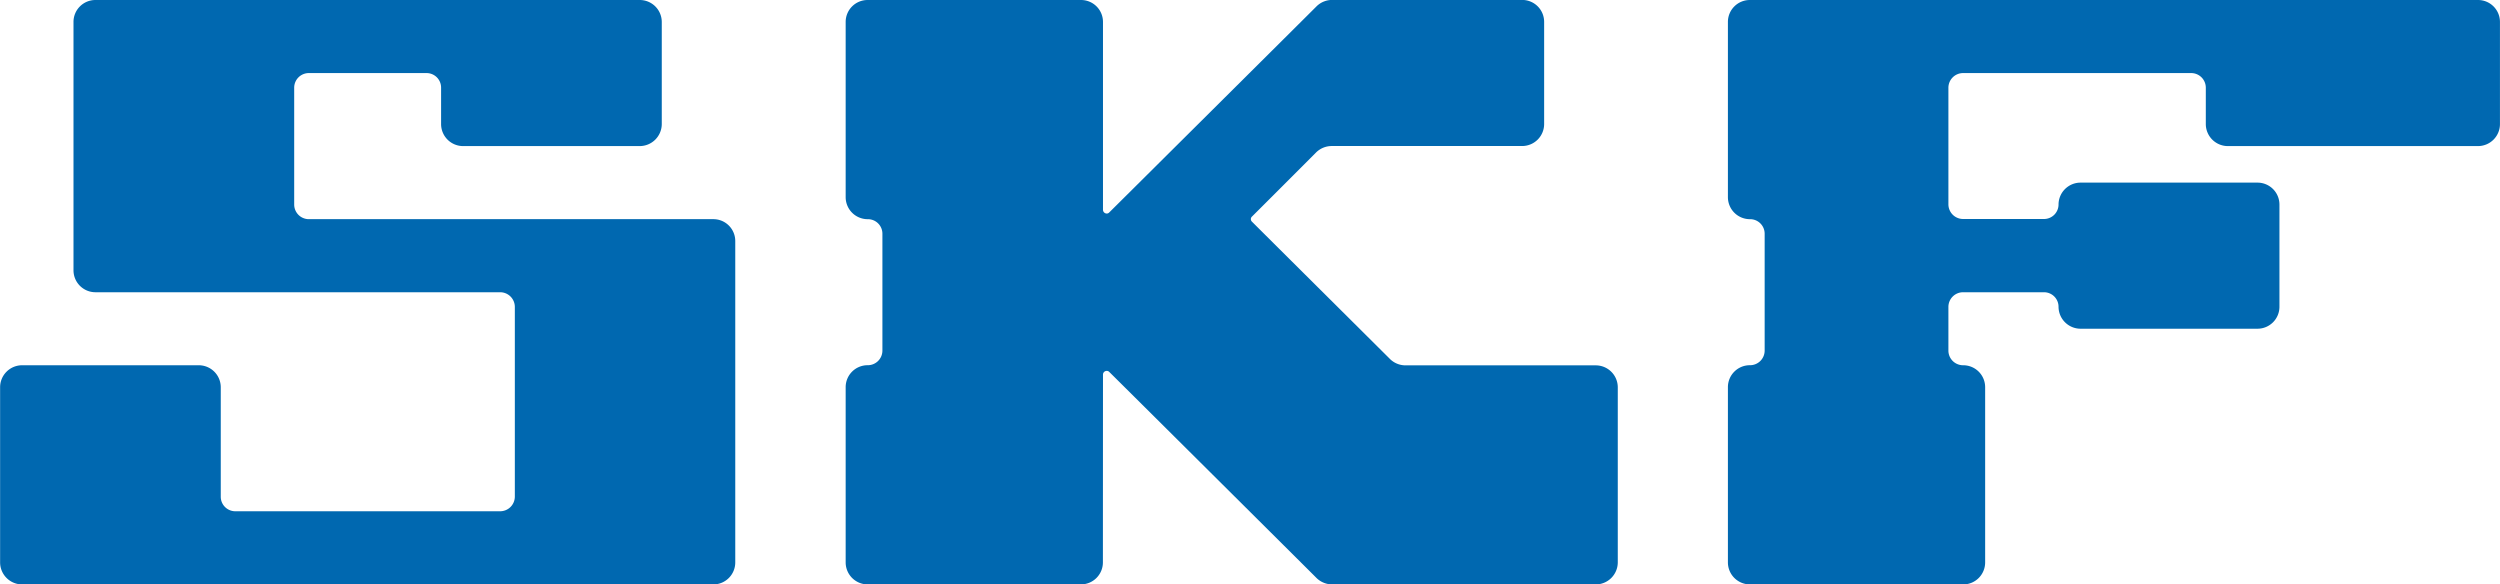
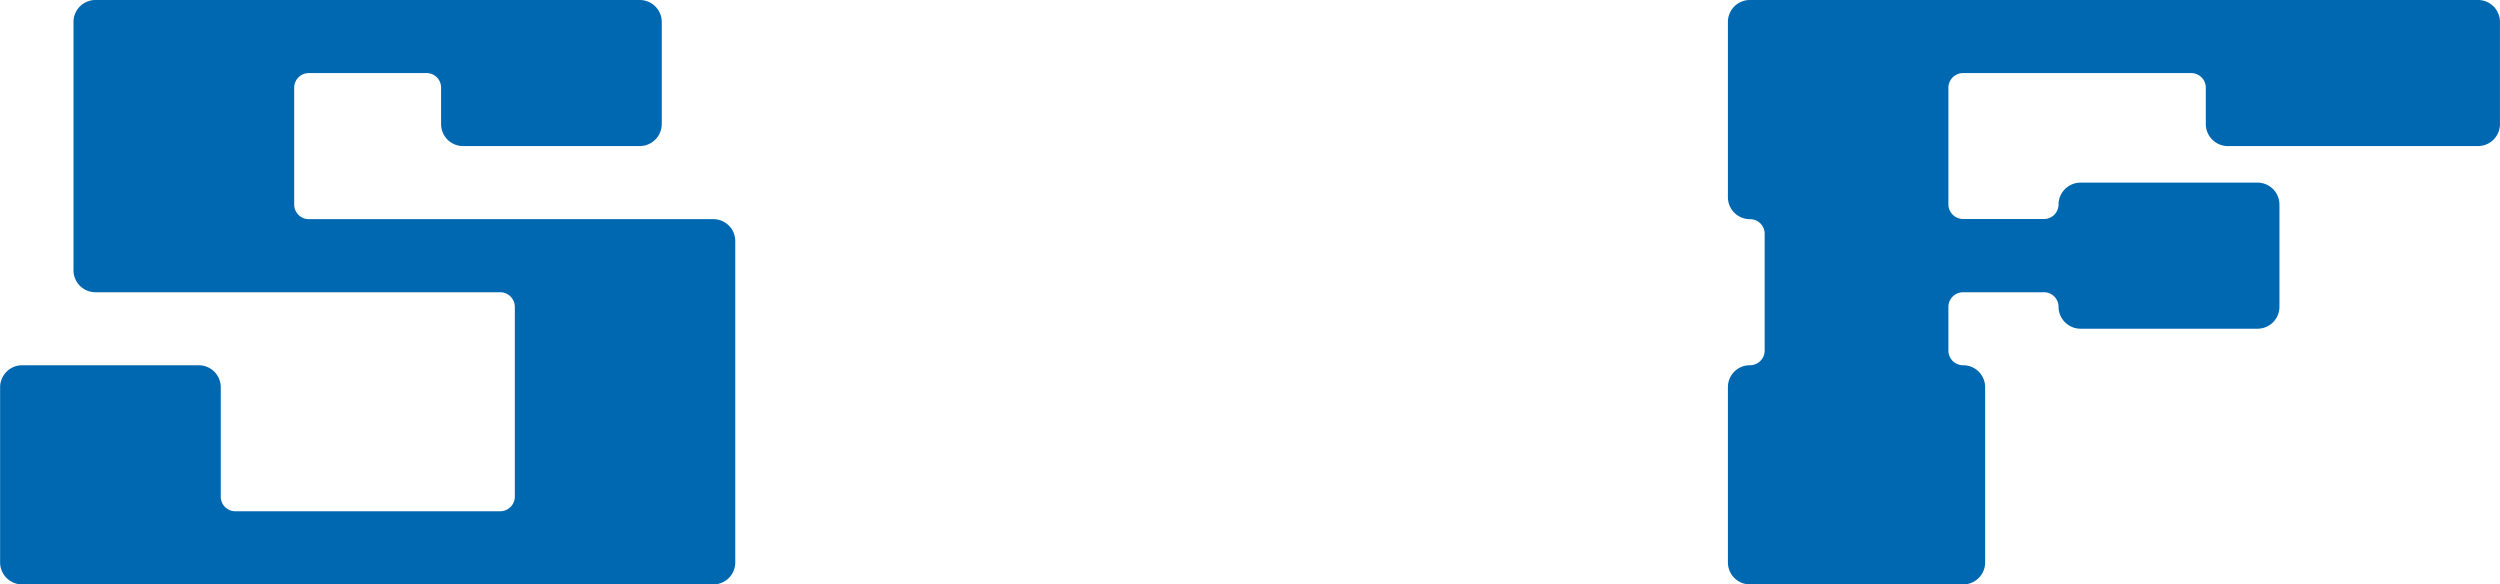
<svg xmlns="http://www.w3.org/2000/svg" width="120.491" height="28.167" viewBox="0 0 120.491 28.167">
  <g transform="translate(-0.132 -0.132)">
    <g transform="translate(0.132 0.132)">
      <path d="M145.3,54.741a1.061,1.061,0,0,0,1.063-1.058V38.189a1.054,1.054,0,0,0-1.063-1.053H125.813a.706.706,0,0,1-.708-.708V30.795a.705.705,0,0,1,.708-.7h5.672a.7.7,0,0,1,.7.7v1.761a1.062,1.062,0,0,0,1.068,1.058h8.5a1.066,1.066,0,0,0,1.068-1.058v-4.93a1.061,1.061,0,0,0-1.068-1.053H115.531a1.057,1.057,0,0,0-1.063,1.053V39.6a1.058,1.058,0,0,0,1.063,1.058h19.5a.708.708,0,0,1,.708.7v9.156a.708.708,0,0,1-.708.7H122.266a.7.7,0,0,1-.7-.7V45.23a1.061,1.061,0,0,0-1.068-1.053h-8.5a1.061,1.061,0,0,0-1.067,1.053v8.453a1.065,1.065,0,0,0,1.067,1.058" transform="translate(-110.926 -26.573)" fill="#0068b0" />
-       <path d="M132.539,44.624a.178.178,0,0,1,.18-.175.154.154,0,0,1,.121.049c.035.029,9.918,9.855,10,9.942a1.09,1.09,0,0,0,.742.3h12.7a1.065,1.065,0,0,0,1.068-1.058V45.235a1.061,1.061,0,0,0-1.068-1.053H147.12a1.066,1.066,0,0,1-.733-.291c-.131-.131-6.638-6.6-6.667-6.633a.168.168,0,0,1-.054-.121.162.162,0,0,1,.054-.126c.031-.029,3.047-3.042,3.1-3.1a1.074,1.074,0,0,1,.747-.3h9.171a1.061,1.061,0,0,0,1.063-1.058v-4.93a1.057,1.057,0,0,0-1.063-1.053h-9.156a1.07,1.07,0,0,0-.742.3c-.054.058-9.967,9.913-10,9.942a.161.161,0,0,1-.121.053.183.183,0,0,1-.18-.18V27.626a1.057,1.057,0,0,0-1.063-1.053H121.2a1.057,1.057,0,0,0-1.063,1.053v8.453a1.061,1.061,0,0,0,1.063,1.058.7.7,0,0,1,.708.7v5.638a.705.705,0,0,1-.708.7,1.057,1.057,0,0,0-1.063,1.053v8.453a1.061,1.061,0,0,0,1.063,1.058h10.272a1.061,1.061,0,0,0,1.063-1.058" transform="translate(-79.379 -26.573)" fill="#0068b0" />
      <path d="M141.088,54.741a1.061,1.061,0,0,0,1.063-1.058V45.23a1.057,1.057,0,0,0-1.063-1.053.708.708,0,0,1-.708-.7V41.358a.708.708,0,0,1,.708-.7h3.9a.7.7,0,0,1,.7.7,1.062,1.062,0,0,0,1.068,1.058h8.516a1.058,1.058,0,0,0,1.063-1.058v-4.93a1.057,1.057,0,0,0-1.063-1.053h-8.516a1.061,1.061,0,0,0-1.068,1.053.7.7,0,0,1-.7.7l-3.9,0a.709.709,0,0,1-.708-.708V30.795a.708.708,0,0,1,.708-.7h10.99a.705.705,0,0,1,.708.7v1.761a1.064,1.064,0,0,0,1.063,1.058H165.9a1.061,1.061,0,0,0,1.063-1.058v-4.93a1.057,1.057,0,0,0-1.063-1.053H130.816a1.057,1.057,0,0,0-1.063,1.053v8.453a1.061,1.061,0,0,0,1.063,1.058.7.7,0,0,1,.708.7v5.638a.705.705,0,0,1-.708.7,1.057,1.057,0,0,0-1.063,1.053v8.453a1.061,1.061,0,0,0,1.063,1.058" transform="translate(-46.474 -26.573)" fill="#0068b0" />
    </g>
  </g>
</svg>